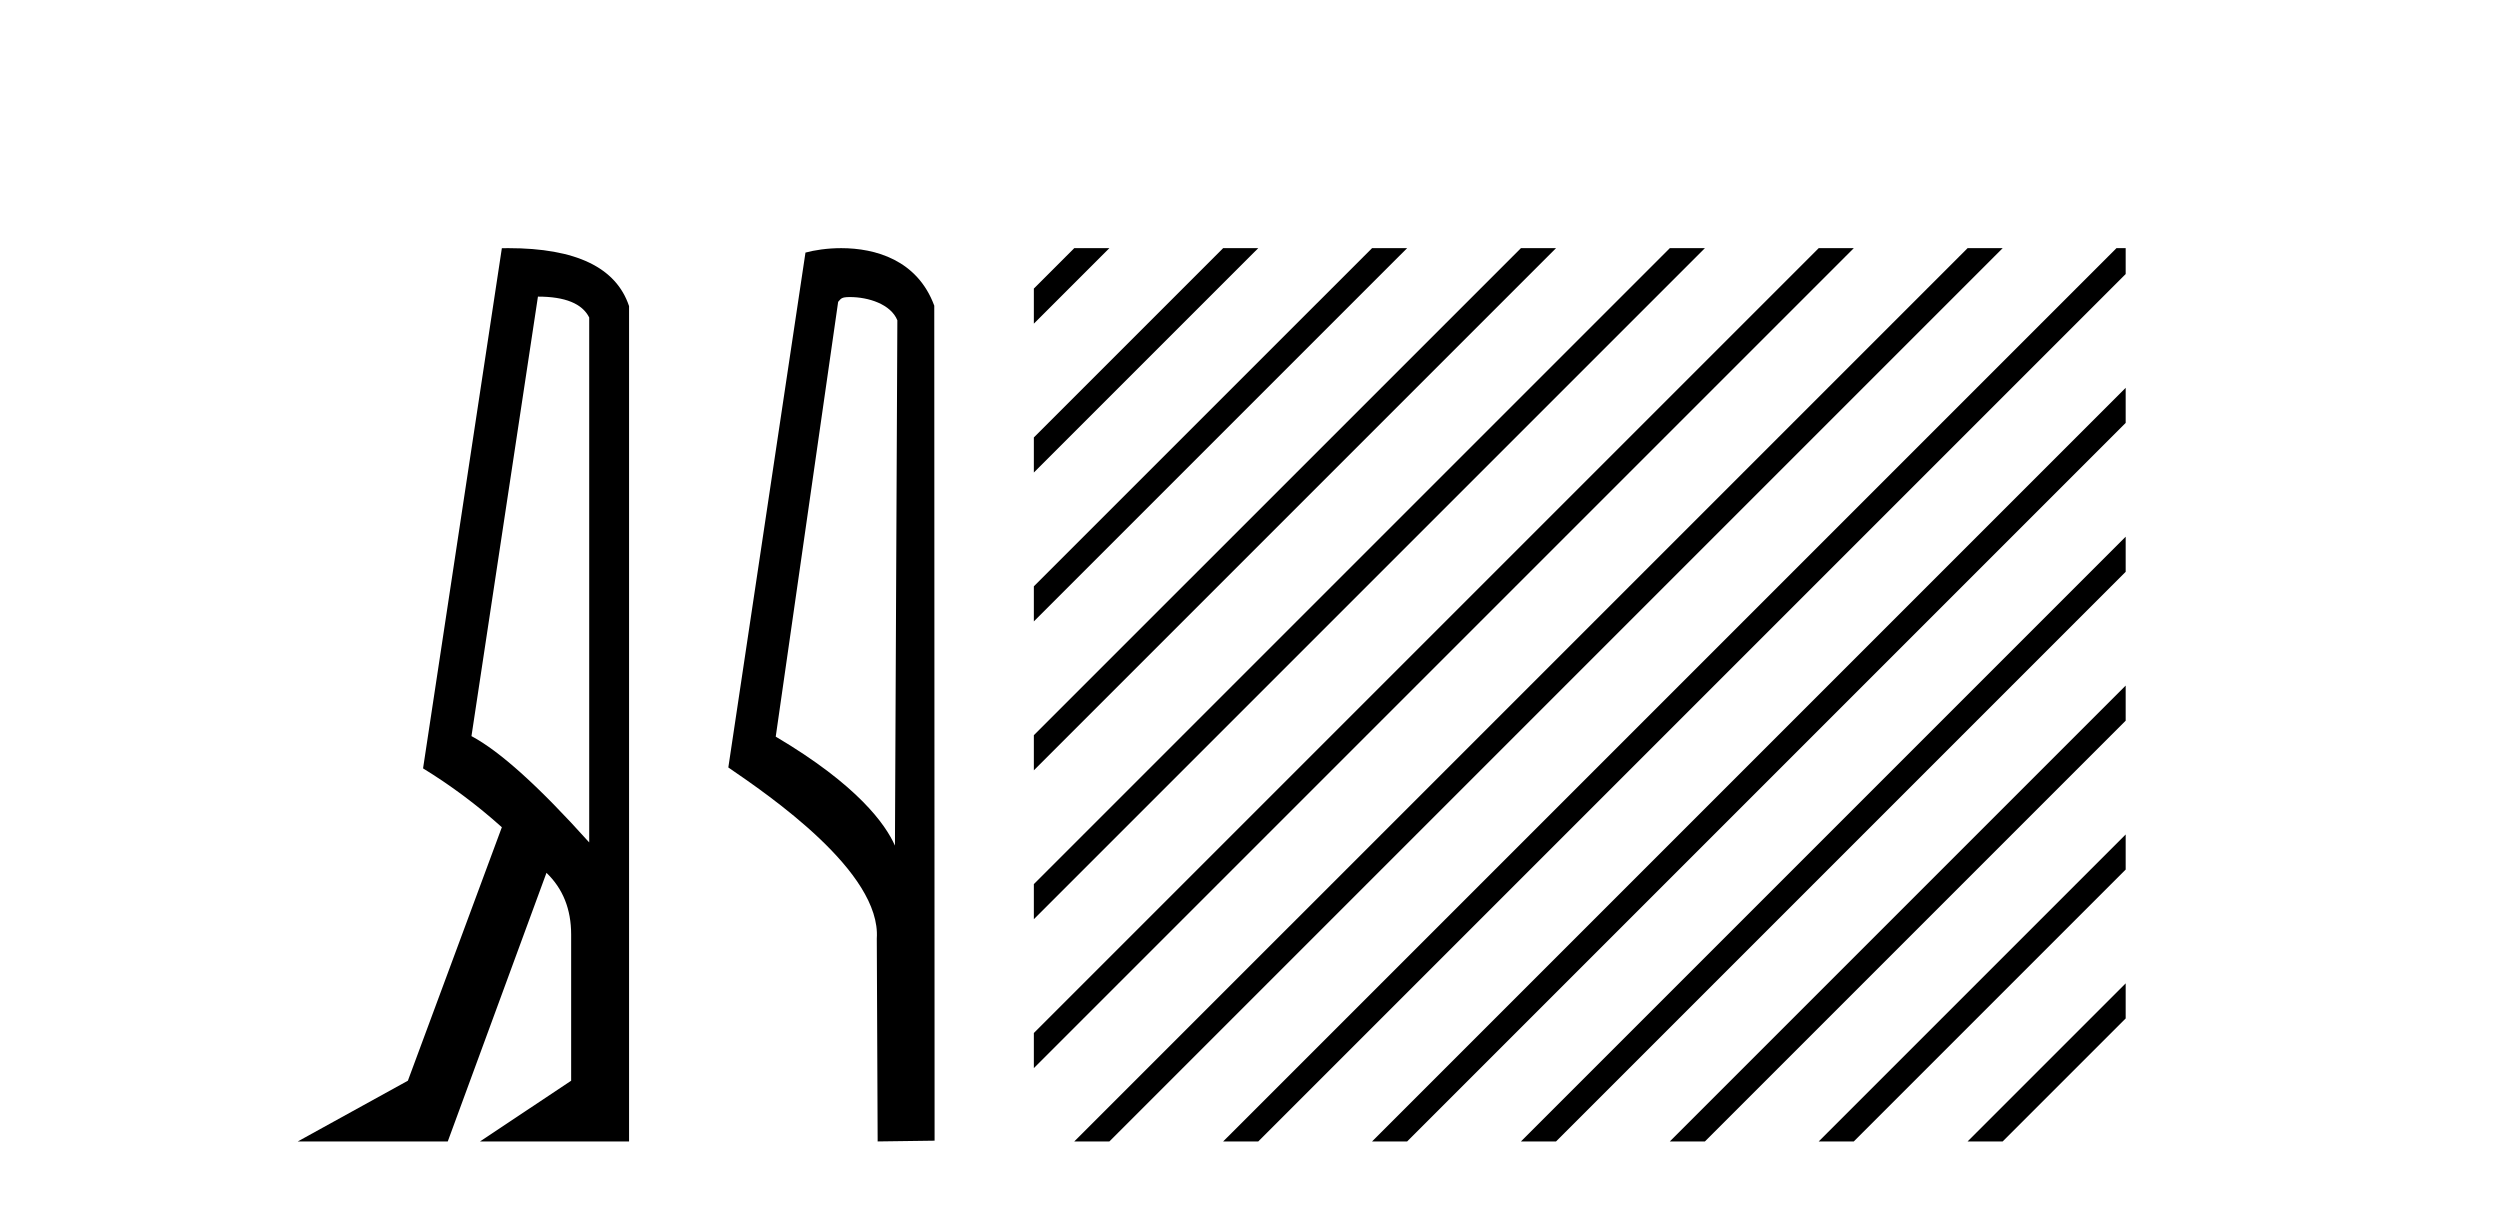
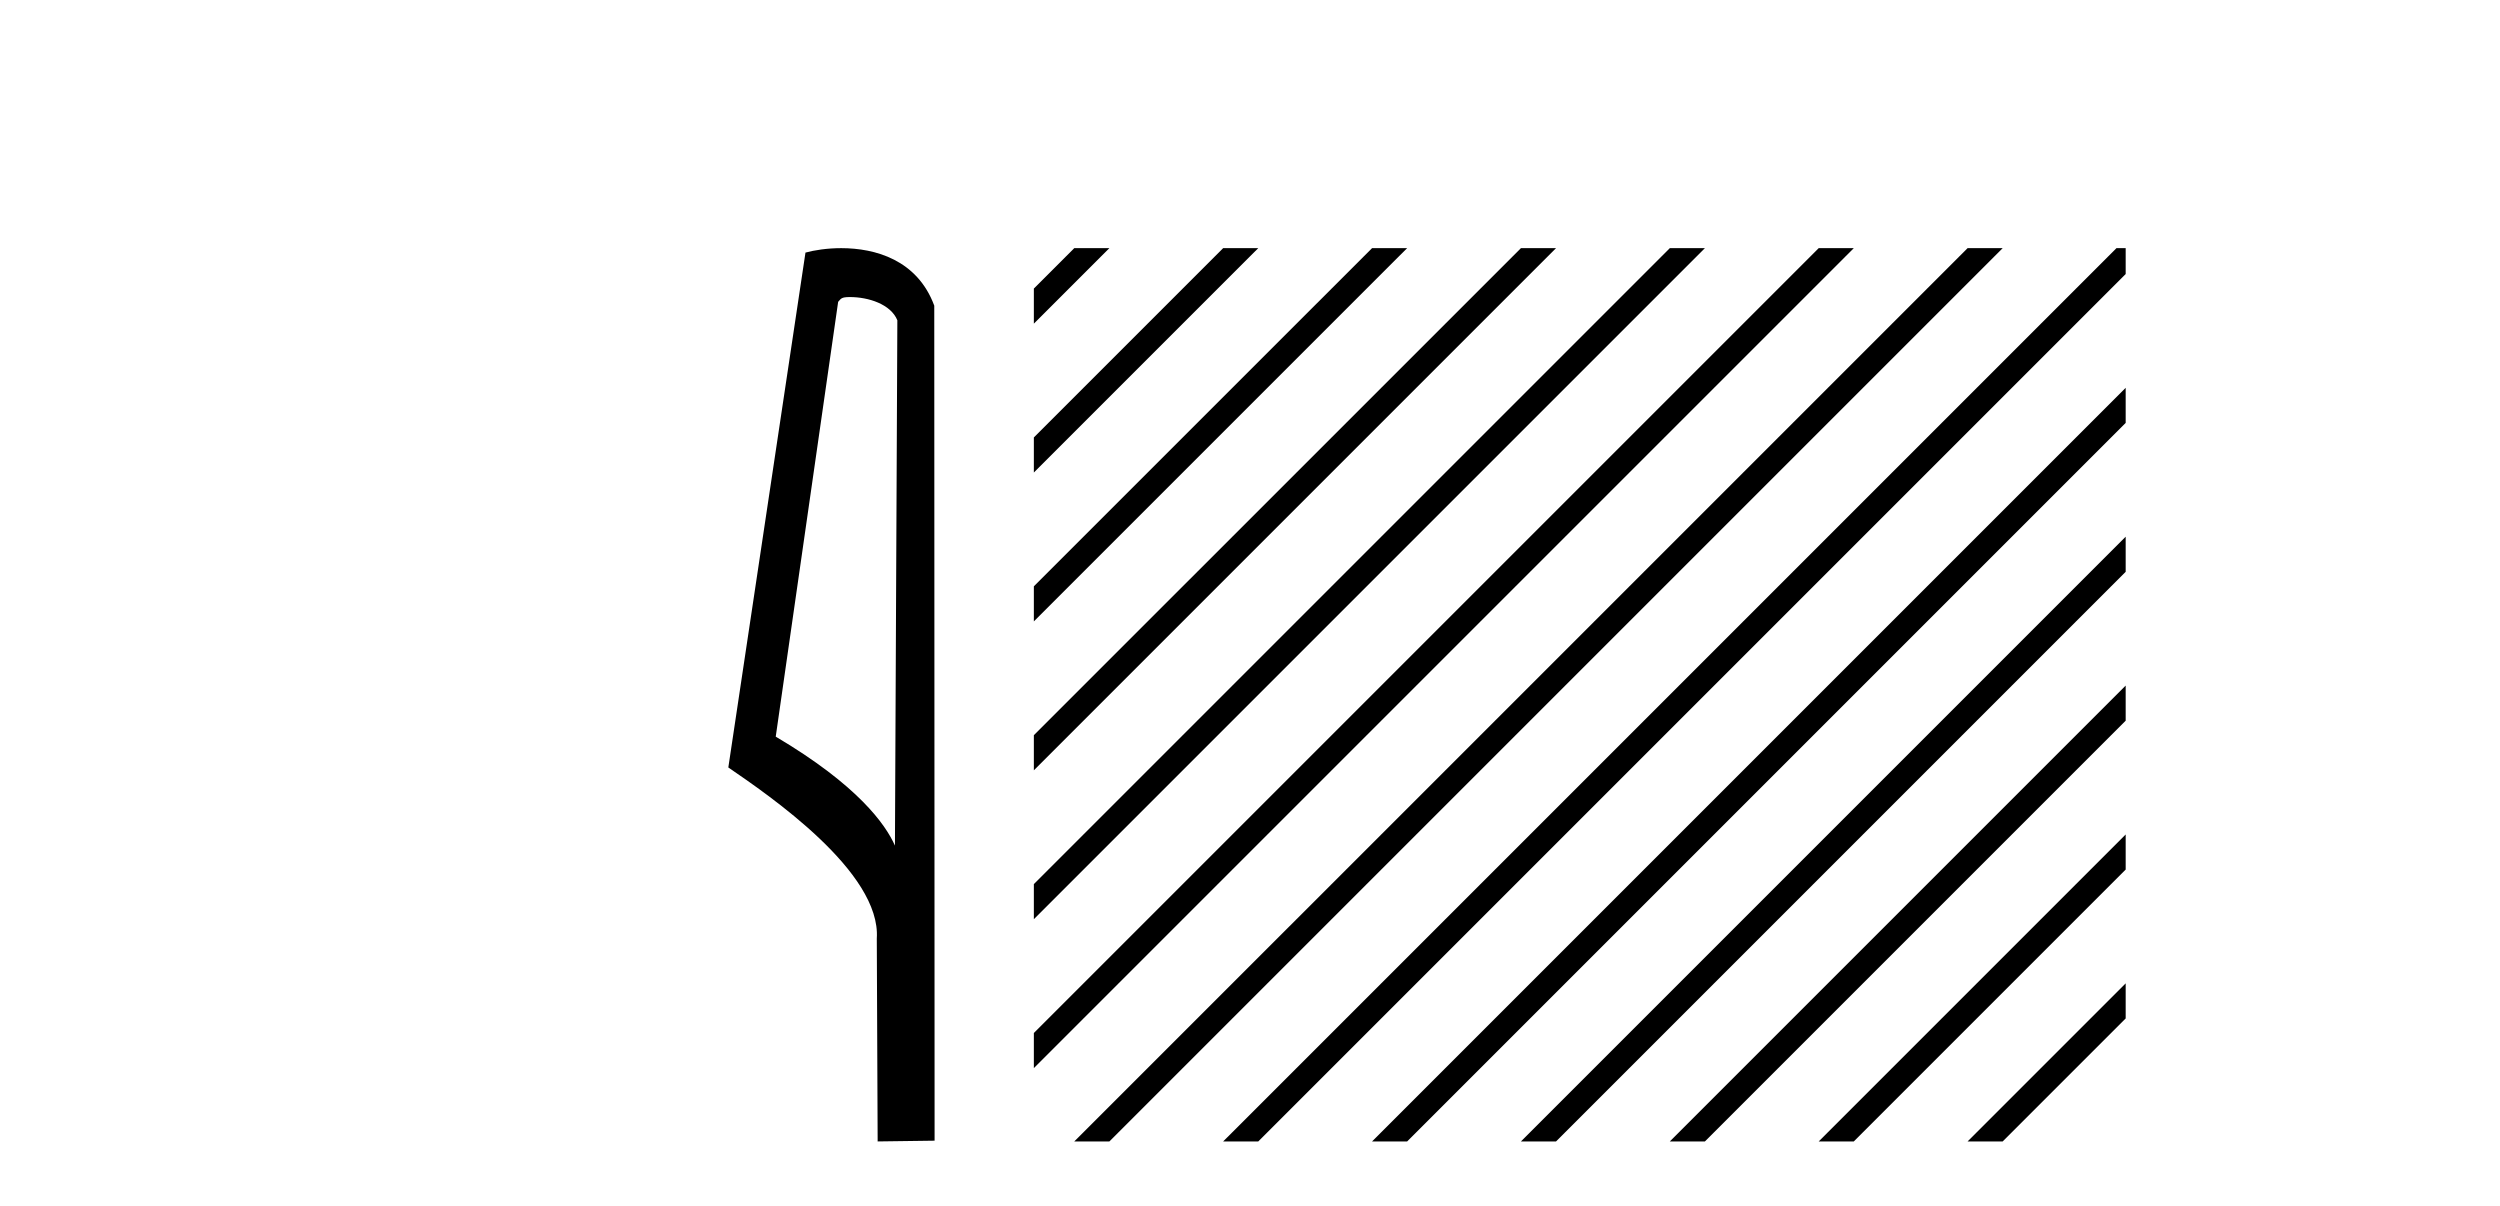
<svg xmlns="http://www.w3.org/2000/svg" width="85.0" height="41.0">
-   <path d="M 18.29 10.085 Q 19.677 10.085 20.033 10.795 L 20.033 28.643 Q 17.483 25.803 16.03 25.028 L 18.29 10.085 ZM 17.285 8.437 Q 17.175 8.437 17.063 8.439 L 14.384 26.125 Q 15.805 26.997 17.063 28.126 L 13.868 36.744 L 10.124 38.809 L 15.224 38.809 L 18.58 29.676 Q 19.419 30.482 19.419 31.773 L 19.419 36.744 L 16.321 38.809 L 21.388 38.809 L 21.388 10.408 Q 20.731 8.437 17.285 8.437 Z" style="fill:#000000;stroke:none" />
  <path d="M 28.898 10.1 C 29.522 10.1 30.287 10.34 30.51 10.89 L 30.428 28.751 L 30.428 28.751 C 30.111 28.034 29.17 26.699 26.375 25.046 L 28.497 10.263 C 28.596 10.157 28.594 10.1 28.898 10.1 ZM 30.428 28.751 L 30.428 28.751 C 30.428 28.751 30.428 28.751 30.428 28.751 L 30.428 28.751 L 30.428 28.751 ZM 28.601 8.437 C 28.123 8.437 27.691 8.505 27.386 8.588 L 24.763 26.094 C 26.15 27.044 29.963 29.648 29.811 31.91 L 29.84 38.809 L 31.776 38.783 L 31.765 10.393 C 31.19 8.837 29.759 8.437 28.601 8.437 Z" style="fill:#000000;stroke:none" />
  <path d="M 36.525 8.437 L 35.151 9.811 L 35.151 11.004 L 37.42 8.735 L 37.719 8.437 ZM 41.587 8.437 L 35.151 14.873 L 35.151 16.066 L 42.482 8.735 L 42.781 8.437 ZM 46.65 8.437 L 35.151 19.935 L 35.151 21.128 L 47.544 8.735 L 47.843 8.437 ZM 51.712 8.437 L 35.151 24.997 L 35.151 26.191 L 52.607 8.735 L 52.905 8.437 ZM 56.774 8.437 L 35.151 30.059 L 35.151 31.253 L 57.669 8.735 L 57.967 8.437 ZM 61.836 8.437 L 35.151 35.122 L 35.151 35.122 L 35.151 36.315 L 35.151 36.315 L 62.731 8.735 L 63.029 8.437 ZM 66.898 8.437 L 36.824 38.511 L 36.525 38.809 L 37.719 38.809 L 67.793 8.735 L 68.091 8.437 ZM 71.96 8.437 L 41.886 38.511 L 41.587 38.809 L 42.781 38.809 L 72.273 9.317 L 72.273 8.437 ZM 72.273 13.186 L 46.948 38.511 L 46.65 38.809 L 47.843 38.809 L 72.273 14.379 L 72.273 13.186 ZM 72.273 18.248 L 52.01 38.511 L 51.712 38.809 L 52.905 38.809 L 72.273 19.441 L 72.273 18.248 ZM 72.273 23.31 L 57.072 38.511 L 56.774 38.809 L 57.967 38.809 L 72.273 24.503 L 72.273 23.31 ZM 72.273 28.372 L 62.134 38.511 L 61.836 38.809 L 63.029 38.809 L 72.273 29.565 L 72.273 28.372 ZM 72.273 33.434 L 67.196 38.511 L 66.898 38.809 L 68.091 38.809 L 72.273 34.627 L 72.273 33.434 Z" style="fill:#000000;stroke:none" />
</svg>